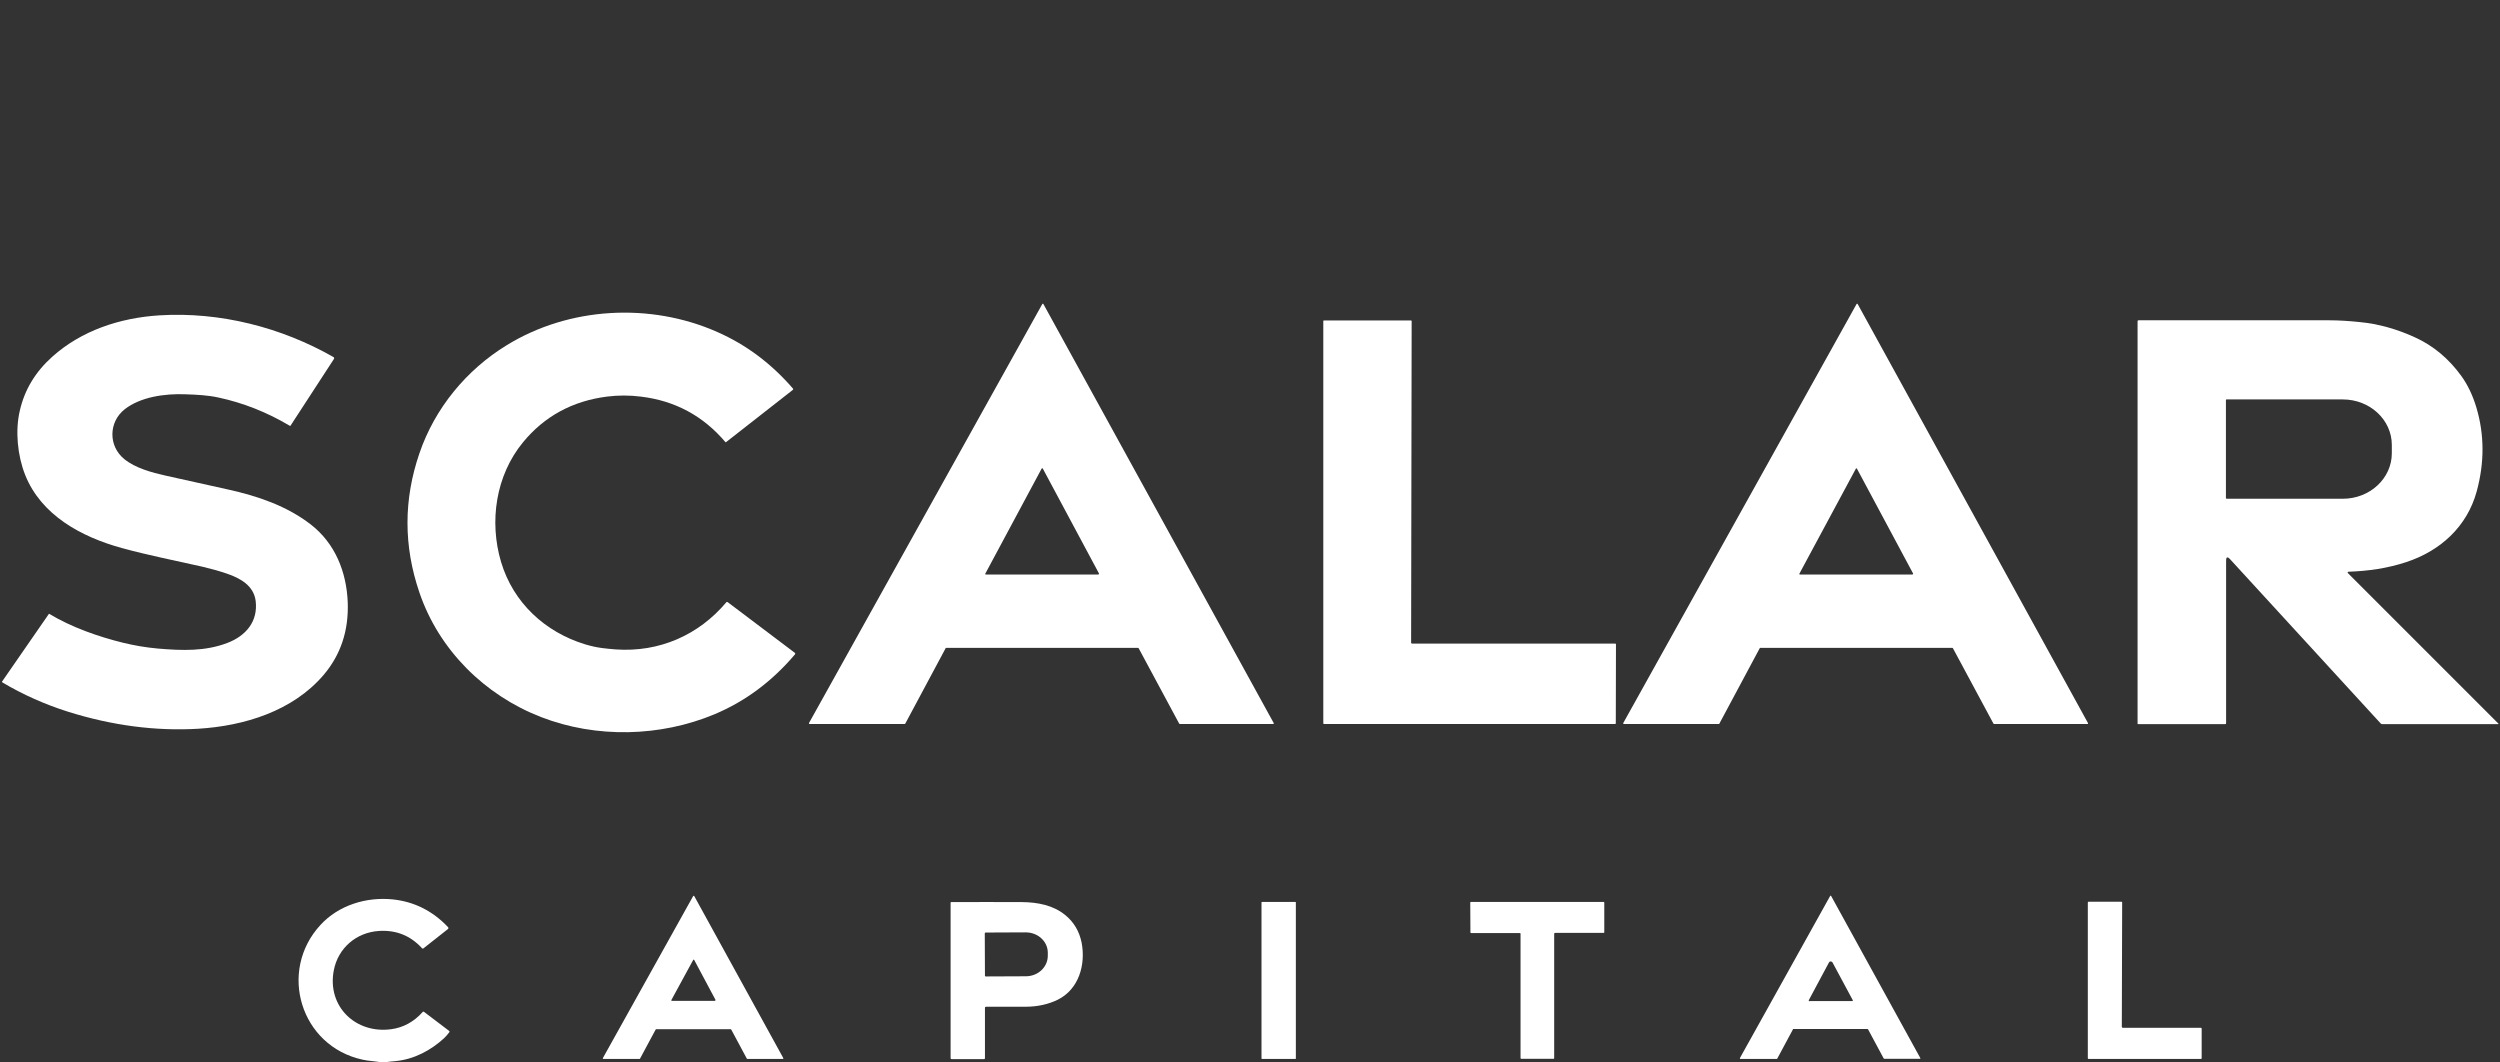
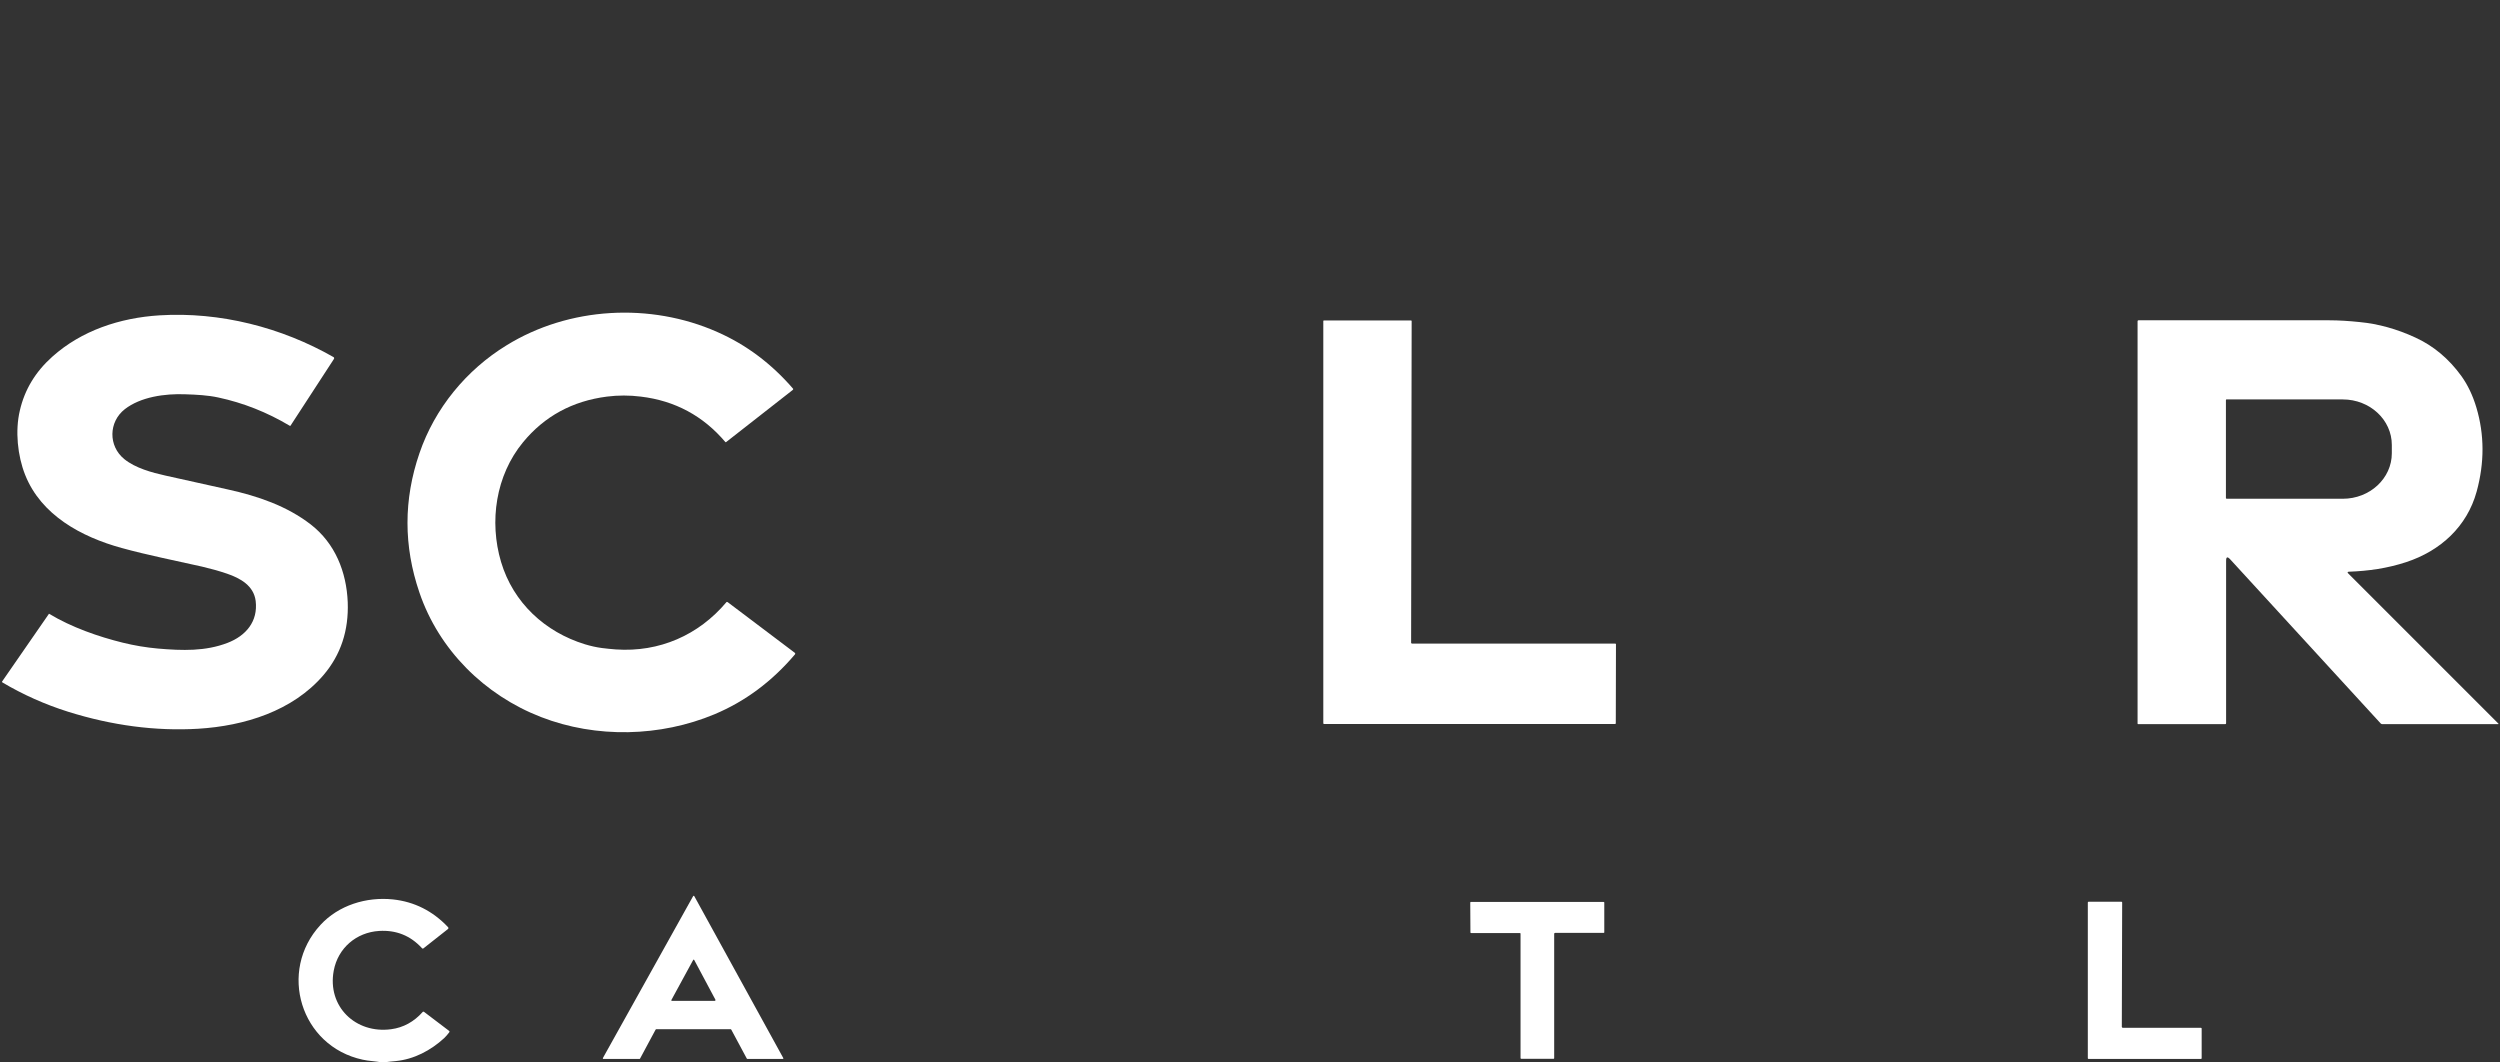
<svg xmlns="http://www.w3.org/2000/svg" id="Layer_1" x="0px" y="0px" viewBox="0 0 1412 600" style="enable-background:new 0 0 1412 600;" xml:space="preserve">
  <rect x="0" y="0" width="1412" height="600" fill="#333333" stroke="none" />
  <style type="text/css"> .st0{fill:#FFFFFF;} </style>
-   <path class="st0" d="M534.1,366.1l-22.8,42.6c-0.1,0.1-0.2,0.2-0.3,0.2h-53.8c-0.2,0-0.3-0.1-0.3-0.3c0-0.1,0-0.1,0-0.2l131.8-236.7 c0.1-0.2,0.3-0.2,0.5-0.1c0.1,0,0.1,0.1,0.1,0.1l130.1,236.7c0.1,0.2,0,0.4-0.1,0.5c0,0-0.1,0-0.2,0l-52.8,0c-0.1,0-0.2-0.1-0.3-0.2 l-22.9-42.6c-0.1-0.1-0.2-0.2-0.3-0.2H534.4C534.3,365.9,534.2,365.9,534.1,366.1z M556.5,324c-0.1,0.2,0,0.4,0.2,0.5 c0.1,0,0.1,0,0.2,0h63.4c0.2,0,0.4-0.2,0.4-0.4c0-0.1,0-0.1,0-0.2l-31.7-59.2c-0.1-0.2-0.3-0.3-0.5-0.2c-0.1,0-0.1,0.1-0.2,0.2 L556.5,324z" />
-   <path class="st0" d="M970.9,408.9l-53.8,0c-0.2,0-0.3-0.1-0.3-0.3c0-0.1,0-0.1,0-0.2l131.8-236.7c0.1-0.2,0.3-0.2,0.5-0.1 c0.1,0,0.1,0.1,0.1,0.1l130.1,236.7c0.1,0.2,0,0.4-0.1,0.5c0,0-0.1,0-0.2,0l-52.8,0c-0.1,0-0.2-0.1-0.3-0.2l-22.9-42.6 c-0.1-0.1-0.2-0.2-0.3-0.2H994.2c-0.1,0-0.2,0.1-0.3,0.2l-22.8,42.6C971.1,408.8,971,408.9,970.9,408.9z M1016.3,324 c-0.1,0.2,0,0.4,0.2,0.5c0.1,0,0.1,0,0.2,0h63.4c0.2,0,0.4-0.2,0.4-0.4c0-0.1,0-0.1,0-0.2l-31.7-59.2c-0.1-0.2-0.3-0.3-0.5-0.1 c-0.1,0-0.1,0.1-0.1,0.1L1016.3,324z" />
  <path class="st0" d="M405.1,187.5c16.4,7.2,30.6,17.9,42.8,32c0.2,0.2,0.1,0.5-0.1,0.7c0,0,0,0,0,0l-37.7,29.5 c-0.1,0.1-0.3,0.1-0.4,0c-12.5-14.8-28.5-23.4-47.8-25.7c-6.4-0.8-12.8-0.8-19.1,0c-19.5,2.5-35.3,11.1-47.4,25.8 c-15.4,18.7-19.2,44.7-12.4,67.6c6.9,23.1,24.9,39.6,47.4,46.5c3.3,1,6.5,1.7,9.5,2.1c2.5,0.3,5.1,0.6,7.9,0.8 c24.6,1.7,46.8-8.1,62.4-26.6c0.2-0.3,0.5-0.3,0.8-0.1l37.9,28.6c0.3,0.2,0.3,0.6,0.1,0.9c0,0,0,0,0,0c-12.9,15.2-28,26.5-45.4,33.8 c-30.6,12.8-66.8,13.7-98,1.6c-32-12.4-57.7-38-68.7-70.3c-9-26.3-9-52.5,0-78.7c8.7-25.5,26.6-47.1,49.1-60.9 C321.4,173.2,367.4,170.8,405.1,187.5z" />
  <path class="st0" d="M27.8,346.7c12.6,7.6,27.8,12.9,41.6,16.3c6.5,1.6,13.1,2.7,19.7,3.3c14,1.2,26.9,1.6,39.4-3.2 c10.4-4,17.3-12.1,15.9-23.7c-1.1-8.6-8.6-12.8-16.2-15.4c-4.7-1.6-9.5-2.9-14.2-4c-15-3.4-30.4-6.4-45.3-10.5 c-22.9-6.3-45.5-18.6-54.5-41.3c-4.3-10.8-5.7-24.9-3-36.3c2.7-11.8,8.8-21.9,18.3-30.4c16.5-14.8,38.2-22,60.6-23.4 c34.2-2.1,68.9,6.8,98.3,23.6c0.3,0.2,0.4,0.6,0.3,0.9c0,0,0,0,0,0l-24.6,37.8c-0.1,0.2-0.3,0.2-0.4,0.1c-12.9-7.7-26.4-13-40.4-16 c-6-1.3-12.3-1.6-18.4-1.8c-11.9-0.5-25.5,1.5-34.4,8.4c-9.2,7.2-9.4,20.8-0.3,28.2c6.3,5.1,15.6,7.6,23.2,9.3 c11.7,2.6,23.4,5.2,35.1,7.8c17.3,3.8,33.5,9.4,47,19.8c13.8,10.7,20.2,26.8,20.9,43.9c0.6,16-3.9,29.7-13.7,41.2 c-17.4,20.3-44.6,28.7-70.8,30.3c-24,1.4-48.5-1.8-73.4-9.6c-13-4.1-25.4-9.6-37.2-16.6c-0.2-0.1-0.2-0.3-0.1-0.5c0,0,0,0,0,0 l26.5-38.3C27.5,346.6,27.6,346.6,27.8,346.7z" />
  <path class="st0" d="M797.5,363.5l114.8,0c0.2,0,0.4,0.2,0.4,0.3c0,0,0,0,0,0l-0.1,44.7c0,0.2-0.2,0.4-0.3,0.4H747.8 c-0.2,0-0.4-0.2-0.4-0.3c0,0,0,0,0,0V181.3c0-0.2,0.2-0.3,0.3-0.3c0,0,0,0,0,0l49.3,0c0.2,0,0.3,0.2,0.3,0.4l-0.3,181.8 C797.2,363.3,797.3,363.5,797.5,363.5C797.5,363.5,797.5,363.5,797.5,363.5z" />
  <path class="st0" d="M1326.7,322.9c-0.9,0-1,0.4-0.4,1l84.8,84.8c0.1,0.1,0.1,0.2,0,0.2c0,0-0.1,0.1-0.1,0.1h-65.5 c-0.3,0-0.6-0.1-0.9-0.4l-85-92.7c-1.6-1.7-2.3-1.4-2.3,0.9v91.7c0,0.3-0.2,0.5-0.5,0.5h-49.2c-0.2,0-0.3-0.1-0.3-0.4V181.5 c0-0.4,0.2-0.6,0.6-0.6c39.1,0,75,0,107.5,0c5.7,0,11.5,0.4,17.3,1c10.5,1,21,3.9,31.4,8.7c10.3,4.7,19,12,26.1,21.8 c3.5,4.9,6.4,10.8,8.5,17.9c4.5,15.2,4.6,31,0.1,47.4c-5.4,19.6-20.3,33.4-39.8,39.8C1348.3,321,1337.7,322.5,1326.7,322.9z M1257.2,226v55.3c0,0.2,0.2,0.4,0.4,0.4l0,0h65.6c15.3,0,27.7-11.5,27.7-25.7v-4.7c0-14.2-12.4-25.7-27.7-25.7h-65.6 C1257.4,225.5,1257.2,225.7,1257.2,226C1257.2,226,1257.2,226,1257.2,226z" />
  <path class="st0" d="M361.2,598.1l-20.4,0c-0.2,0-0.3-0.1-0.3-0.3c0-0.1,0-0.1,0-0.2l51-91.5c0.1-0.2,0.3-0.2,0.5-0.1 c0.1,0,0.1,0.1,0.1,0.1l50.3,91.5c0.1,0.2,0,0.4-0.1,0.5c0,0-0.1,0-0.2,0l-20,0c-0.1,0-0.2-0.1-0.3-0.2l-8.8-16.4 c-0.1-0.1-0.2-0.2-0.3-0.2h-42.1c-0.1,0-0.2,0.1-0.3,0.2l-8.8,16.4C361.5,598,361.3,598.1,361.2,598.1z M379.2,564.8 c-0.1,0.2,0,0.4,0.2,0.5c0.1,0,0.1,0.1,0.2,0h24.1c0.2,0,0.4-0.2,0.4-0.4c0-0.1,0-0.1,0-0.2l-12-22.5c-0.1-0.2-0.3-0.3-0.5-0.1 c-0.1,0-0.1,0.1-0.1,0.1L379.2,564.8z" />
-   <path class="st0" d="M1012.6,581.5l-8.8,16.4c-0.1,0.1-0.2,0.2-0.3,0.2h-20.5c-0.2,0-0.3-0.1-0.3-0.3c0-0.1,0-0.1,0-0.2l51-91.6 c0.1-0.1,0.3-0.2,0.4-0.1c0,0,0.1,0.1,0.1,0.1l50.4,91.6c0.1,0.1,0,0.3-0.1,0.4c0,0-0.1,0-0.2,0l-20.1,0c-0.1,0-0.2-0.1-0.3-0.2 l-8.8-16.4c-0.1-0.1-0.2-0.2-0.3-0.2h-42.2C1012.8,581.4,1012.7,581.4,1012.6,581.5z M1022.4,565.4c8,0,15.9,0,23.8,0 c0.2,0,0.3-0.1,0.3-0.3c0,0,0-0.1,0-0.1l-11.5-21.4c-0.3-0.5-1-0.7-1.5-0.5c-0.2,0.1-0.3,0.3-0.5,0.5l-11.4,21.3 c-0.1,0.1-0.1,0.2,0,0.3c0.1,0.3,0.3,0.4,0.4,0.3C1022.1,565.4,1022.2,565.4,1022.4,565.4z" />
  <path class="st0" d="M217.1,600h-1.6c-1.8-0.3-3.6-0.5-5.3-0.7c-1.9-0.2-3.7-0.4-5.4-0.8c-35.1-7.6-47.9-50-23.8-76.1 c10.2-11.1,25.9-16,41-14.4c12,1.3,22.4,6.5,31,15.6c0.4,0.4,0.4,0.8-0.1,1.2l-13.7,10.8c-0.3,0.3-0.6,0.2-0.9-0.1 c-6.5-7.1-14.6-10.3-24.2-9.7c-12.8,0.8-23.2,9.6-25.6,22.4c-3.8,20.3,12.4,35.8,32.4,33.1c6.9-0.9,12.9-4.2,17.8-9.7 c0.2-0.3,0.5-0.3,0.8-0.1l14.1,10.7c0.3,0.2,0.4,0.5,0.1,0.9c-0.8,1.1-1.8,2.2-2.8,3.2c-7.6,7-17.1,12-27.4,13 C221.3,599.5,219.2,599.7,217.1,600z" />
-   <path class="st0" d="M556.3,569.3v28.3c0,0.4-0.2,0.6-0.6,0.6h-18.3c-0.3,0-0.5-0.2-0.5-0.5c0,0,0,0,0,0v-87.9 c0-0.2,0.2-0.3,0.3-0.3l0,0c13.4-0.1,26.7,0,40.1,0c8.9,0.1,17.5,1.8,24.2,7.2c5,4,8.1,9.3,9.4,15.7c2.4,12.5-1.6,26.3-13.4,32.2 c-5.3,2.6-11.4,4-18.2,4c-7.8,0-15.2,0-22.2,0C556.5,568.6,556.3,568.8,556.3,569.3z M556.2,527.1l0.1,24c0,0.2,0.2,0.4,0.4,0.4 l22.7-0.1c6.9,0,12.4-5.2,12.4-11.6v-1.7c0-6.4-5.6-11.5-12.5-11.5c0,0,0,0,0,0l-22.7,0.1C556.4,526.8,556.2,526.9,556.2,527.1 L556.2,527.1z" />
-   <path class="st0" d="M712.8,509.4h18.8c0.2,0,0.3,0.1,0.3,0.3v88.1c0,0.2-0.1,0.3-0.3,0.3h-18.8c-0.2,0-0.3-0.1-0.3-0.3v-88.1 C712.5,509.5,712.7,509.4,712.8,509.4z" />
-   <path class="st0" d="M877.8,527.3v70.4c0,0.2-0.2,0.3-0.3,0.3c0,0,0,0,0,0h-18.3c-0.2,0-0.4-0.2-0.4-0.3l0,0v-70.4 c0-0.2-0.2-0.3-0.3-0.3l-27.6,0c-0.2,0-0.4-0.2-0.4-0.3l0,0l-0.1-16.9c0-0.2,0.2-0.4,0.3-0.4h75c0.2,0,0.4,0.2,0.4,0.3v0v16.9 c0,0.2-0.2,0.3-0.3,0.3c0,0,0,0,0,0h-27.5C877.9,527,877.8,527.2,877.8,527.3z" />
+   <path class="st0" d="M877.8,527.3v70.4c0,0.2-0.2,0.3-0.3,0.3h-18.3c-0.2,0-0.4-0.2-0.4-0.3l0,0v-70.4 c0-0.2-0.2-0.3-0.3-0.3l-27.6,0c-0.2,0-0.4-0.2-0.4-0.3l0,0l-0.1-16.9c0-0.2,0.2-0.4,0.3-0.4h75c0.2,0,0.4,0.2,0.4,0.3v0v16.9 c0,0.2-0.2,0.3-0.3,0.3c0,0,0,0,0,0h-27.5C877.9,527,877.8,527.2,877.8,527.3z" />
  <path class="st0" d="M1198.9,580.5l44.2,0c0.2,0,0.4,0.2,0.4,0.4v0l0,16.8c0,0.2-0.2,0.4-0.4,0.4l0,0h-63.5c-0.2,0-0.4-0.2-0.4-0.4 l0,0v-88c0-0.2,0.2-0.4,0.4-0.4l18.6,0c0.2,0,0.4,0.2,0.4,0.4v0l-0.2,70.3C1198.5,580.3,1198.7,580.5,1198.9,580.5L1198.9,580.5z" />
</svg>